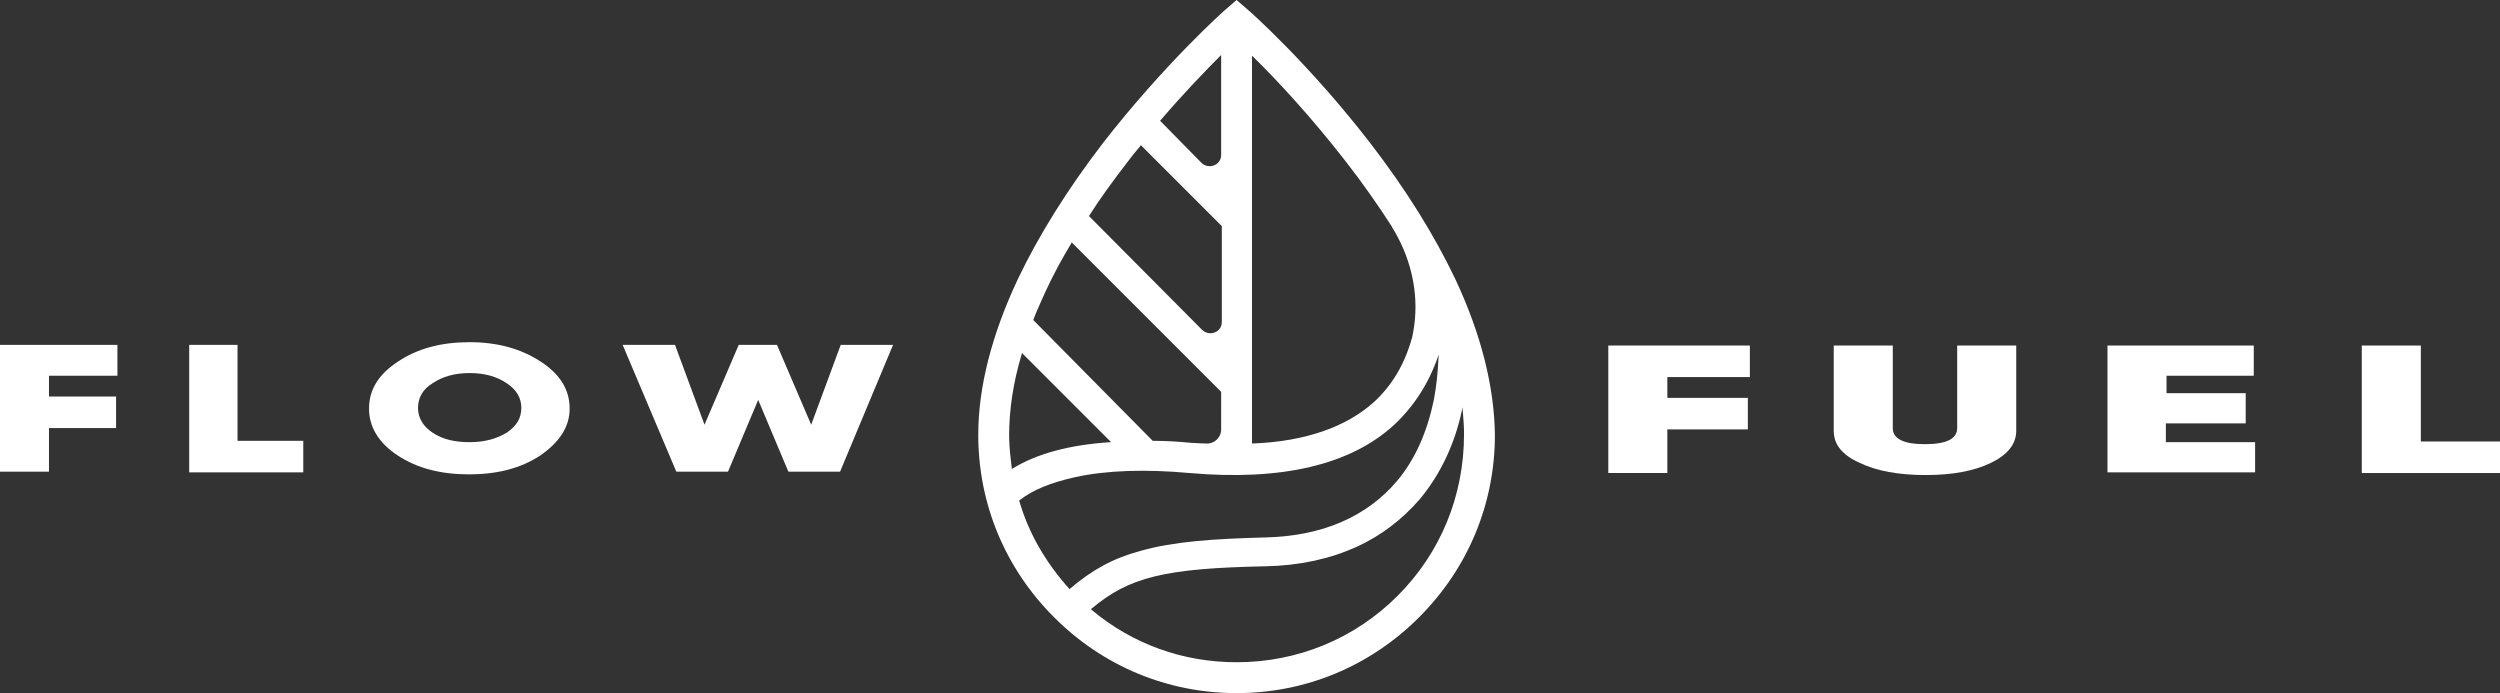
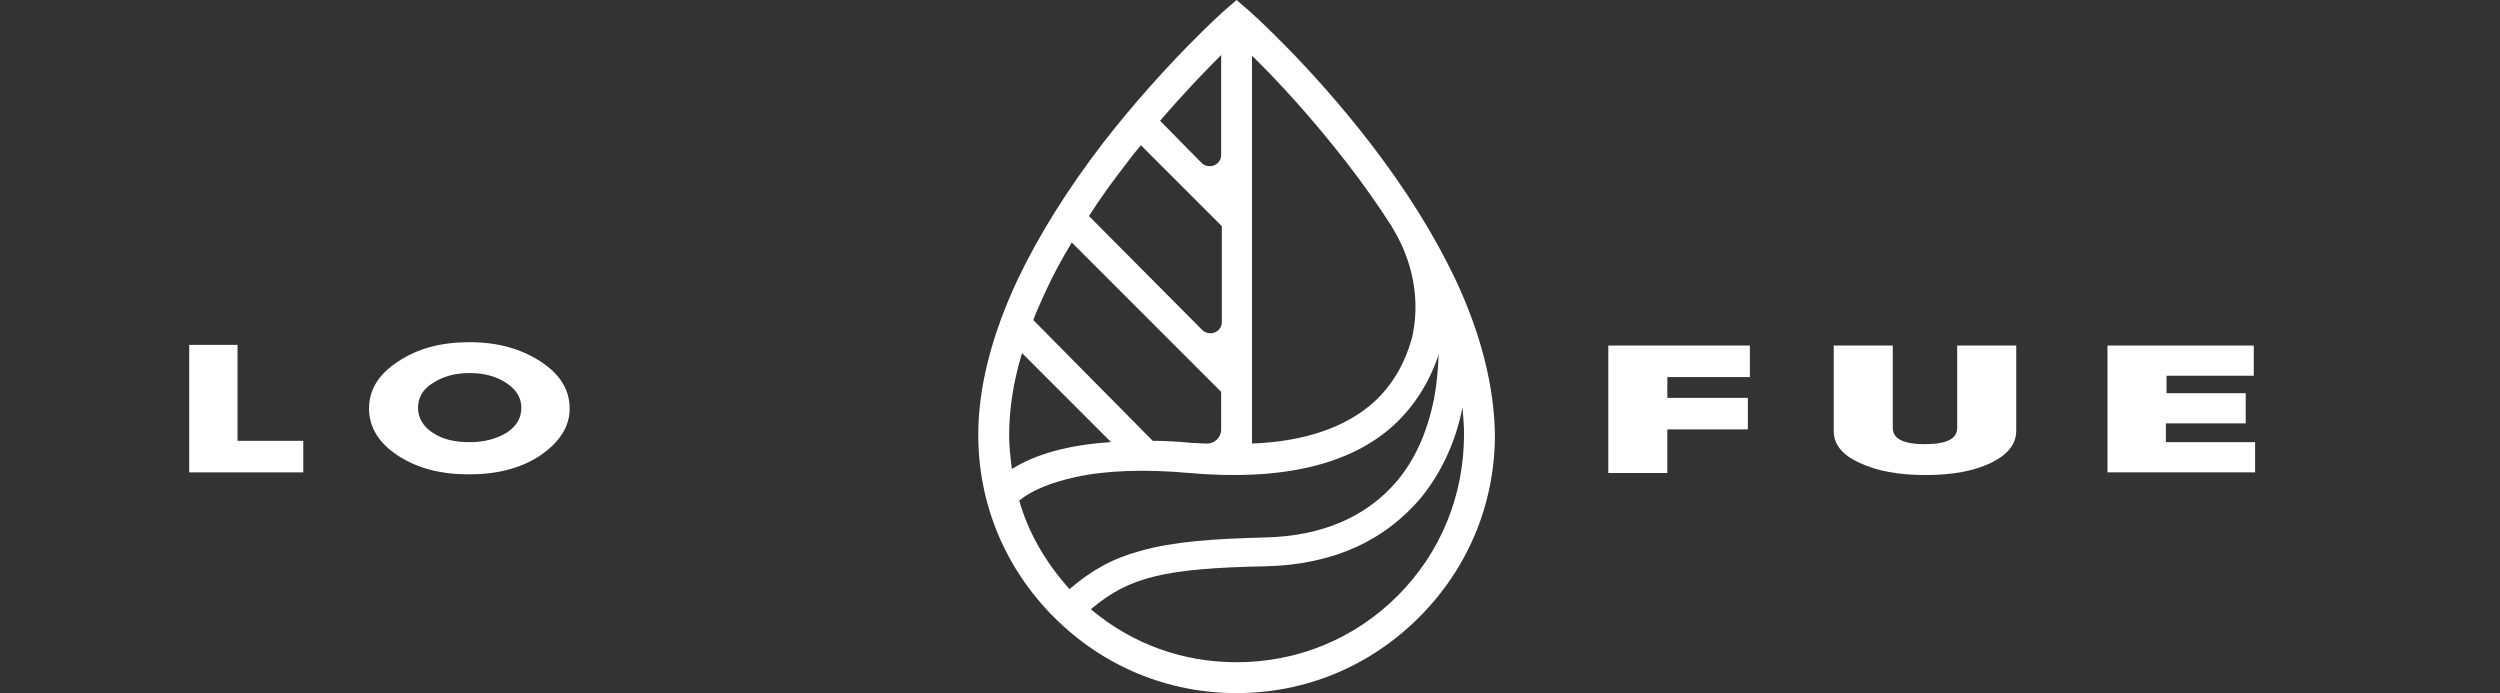
<svg xmlns="http://www.w3.org/2000/svg" id="Mode_Isolation" x="0px" y="0px" viewBox="0 0 372.6 103.3" style="enable-background:new 0 0 372.6 103.3;" xml:space="preserve">
  <rect x="0" y="0" width="372.6" height="103.3" fill="#333333" stroke="none" />
  <style type="text/css">	.st0{fill:#FFFFFF;}</style>
  <g>
    <path class="st0" d="M216.9,41.6c-3.1-6.5-7.3-13.3-12.7-20.3c-9.1-11.8-18-19.7-18.4-20L184.3,0l-1.5,1.3  c-0.4,0.3-9.3,8.3-18.4,20c-5.3,6.9-9.6,13.8-12.7,20.3c-3.9,8.3-5.9,16.1-5.9,23.2c0,10.3,4,19.9,11.3,27.2  c7.3,7.3,16.9,11.3,27.2,11.3c10.3,0,19.9-4,27.2-11.3c7.3-7.3,11.3-16.9,11.3-27.2C222.7,57.7,220.8,49.9,216.9,41.6z M186.6,8.3  l0.1,0.1c3.5,3.4,8.7,9,13.9,15.7c2.5,3.2,4.8,6.5,6.8,9.6c0.1,0.2,0.2,0.4,0.4,0.7c2.7,4.6,3.8,10,2.8,15.2  c-0.1,0.4-0.1,0.7-0.2,0.9c-1.1,3.9-3,7-5.6,9.4c-4.1,3.7-10.2,5.9-18.1,6.2l-0.1,0V8.3z M172.9,18c3.6-4.2,6.9-7.6,9-9.7l0.1-0.1  v14.9c0,1.5-1.8,2.2-2.9,1.2L172.9,18L172.9,18z M162.3,32.2c1.7-2.7,3.7-5.4,5.7-8c0.6-0.8,1.3-1.7,2-2.5l0-0.1l12.1,12.1V48  c0,1.5-1.8,2.2-2.9,1.2L162.3,32.2L162.3,32.2z M154,47.7c0.5-1.4,1.2-2.8,1.8-4.2c1.1-2.4,2.4-4.8,3.9-7.3l0-0.1l22.3,22.3V64  c0,1.2-1,2.2-2.3,2.1c-0.8,0-1.6-0.1-2.2-0.1c-2-0.2-3.9-0.3-5.7-0.3l0,0L154,47.7L154,47.7z M150.8,69.9l0-0.1  c-0.2-1.6-0.4-3.3-0.4-4.9c0-3.8,0.6-7.9,1.9-12.2l0-0.1l13.3,13.3l-0.1,0C159.4,66.3,154.5,67.6,150.8,69.9L150.8,69.9z   M159.4,87.8L159.4,87.8c-3.5-3.9-6.1-8.3-7.5-13.2l0,0l0,0c2-1.6,4.8-2.7,8.4-3.5c4.6-1,10.4-1.2,17-0.6c13.7,1.2,24-1.2,30.5-7.2  c2.9-2.7,5.1-6.1,6.5-10.1l0.1-0.4l0,0.4c-0.1,2.2-0.3,4.3-0.7,6.4c-1,4.8-2.8,8.9-5.5,12.1c-4.5,5.3-11.1,8.2-19.6,8.4  c-7.7,0.2-13.7,0.6-18.6,2C165.9,83.2,162.8,84.9,159.4,87.8L159.4,87.8z M208.3,88.8c-6.4,6.4-14.9,9.9-24,9.9  c-8,0-15.5-2.7-21.6-7.8l-0.1-0.1l0.1-0.1c5.6-4.7,10.9-6,25.9-6.3c5.1-0.1,9.6-1.1,13.6-2.9c3.7-1.7,6.8-4.1,9.4-7.1  c3-3.6,5.2-8.1,6.3-13.3l0.1-0.4l0,0.4c0.1,1.2,0.2,2.4,0.2,3.6C218.2,73.9,214.7,82.4,208.3,88.8z" />
    <g>
      <g>
-         <path class="st0" d="M17.5,51.4V56H7.3v3.1h10v4.7h-10v6.5H0V51.4H17.5z" />
        <path class="st0" d="M35.4,51.4v14.3h9.8v4.7h-17V51.4H35.4z" />
        <path class="st0" d="M80.5,67.9c-2.9,1.9-6.4,2.8-10.6,2.8c-4.2,0-7.7-0.9-10.6-2.8c-2.9-1.9-4.3-4.3-4.3-7c0-2.8,1.4-5.1,4.3-7    C62.3,51.9,65.8,51,70,51c4.2,0,7.7,1,10.6,2.9c2.9,1.9,4.3,4.2,4.3,7C84.9,63.6,83.4,65.9,80.5,67.9z M64.5,64.5    c1.5,1,3.3,1.4,5.5,1.4c2.2,0,4-0.5,5.5-1.4c1.5-1,2.2-2.2,2.2-3.7c0-1.5-0.7-2.7-2.2-3.7c-1.5-1-3.3-1.5-5.5-1.5s-4,0.5-5.5,1.5    c-1.5,0.9-2.2,2.2-2.2,3.7C62.3,62.3,63.1,63.6,64.5,64.5z" />
-         <path class="st0" d="M108.5,70.3h-7.7l-8-18.9h7.8l4.4,11.9l5.1-11.9h5.7l5.1,11.9l4.4-11.9h7.8l-7.9,18.9h-7.7l-4.5-10.7    L108.5,70.3z" />
      </g>
      <path class="st0" d="M260.8,51.5v4.7h-12.3v3.1h12V64h-12v6.5h-8.8V51.5H260.8z" />
      <path class="st0" d="M273.3,64.2V51.5h8.8v12.3c0,1.6,1.6,2.4,4.8,2.4c3.2,0,4.8-0.8,4.8-2.4V51.5h8.8v12.7c0,2-1.3,3.6-3.8,4.8   c-2.5,1.2-5.7,1.8-9.7,1.8s-7.3-0.6-9.8-1.8C274.5,67.8,273.3,66.2,273.3,64.2z" />
      <path class="st0" d="M322.8,63.1v2.8h13.3v4.5h-22V51.5h21.8V56h-13v2.6h11.8v4.5H322.8z" />
-       <path class="st0" d="M360.8,51.5v14.3h11.8v4.7h-20.6V51.5H360.8z" />
    </g>
  </g>
</svg>